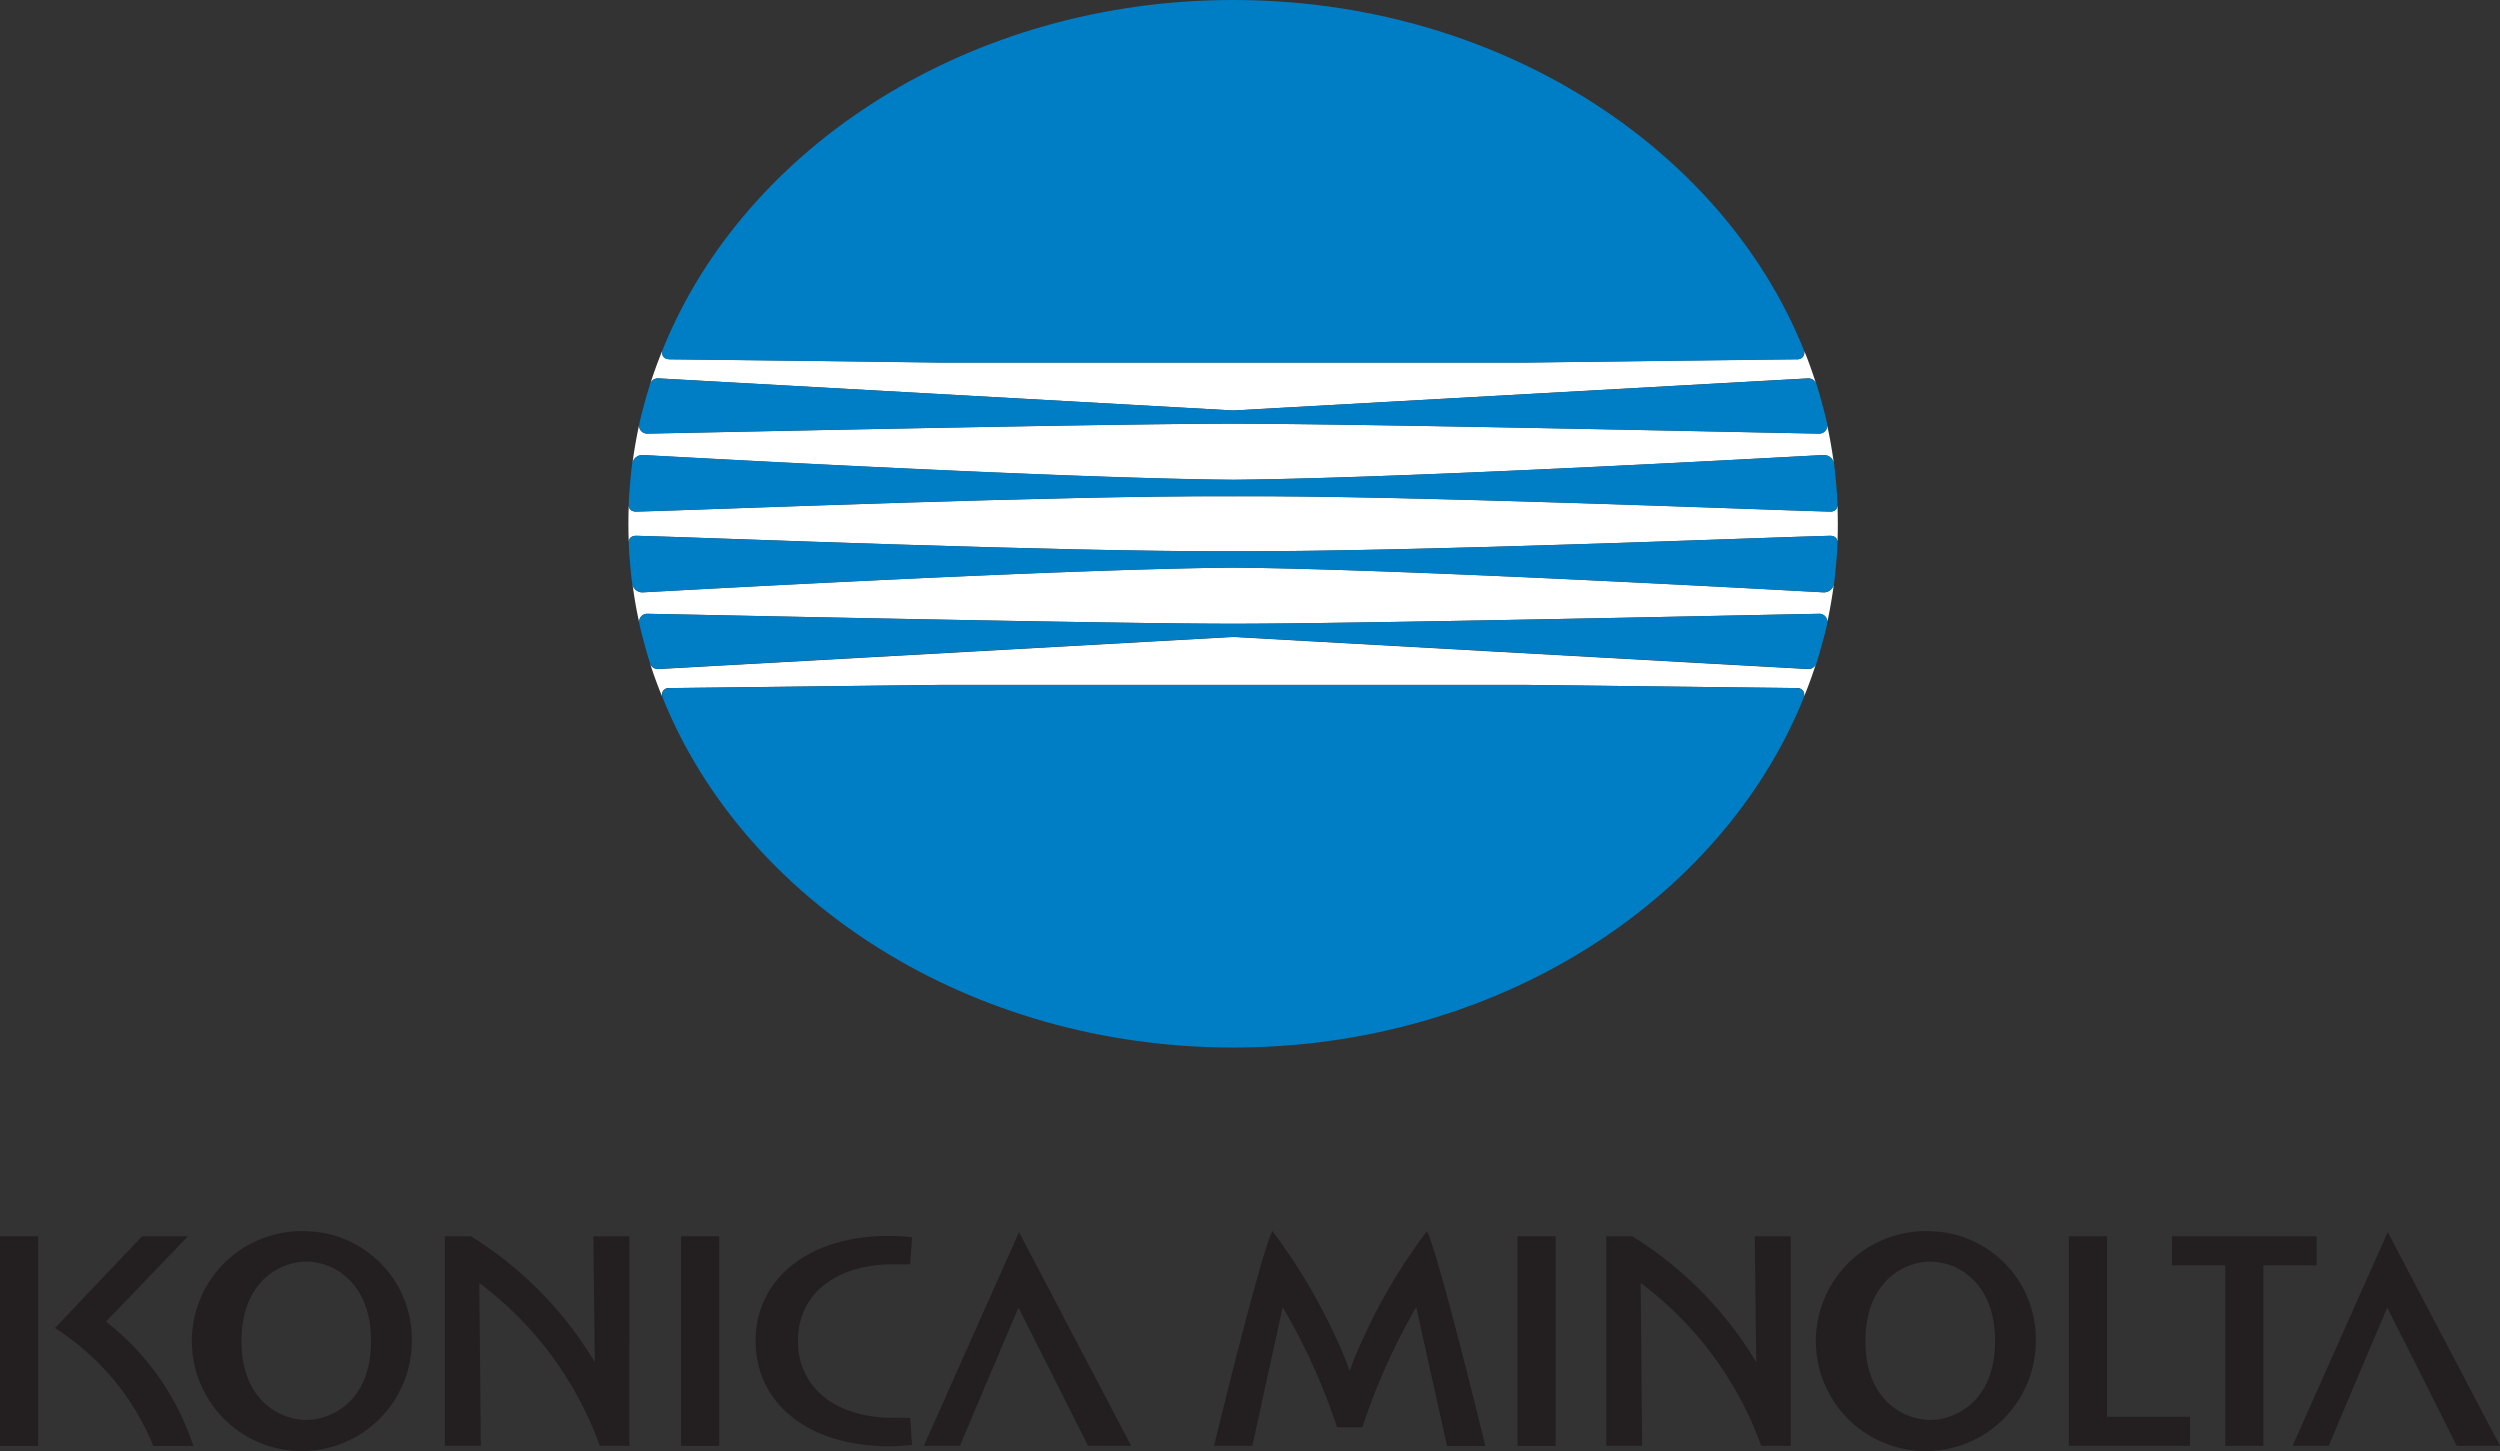
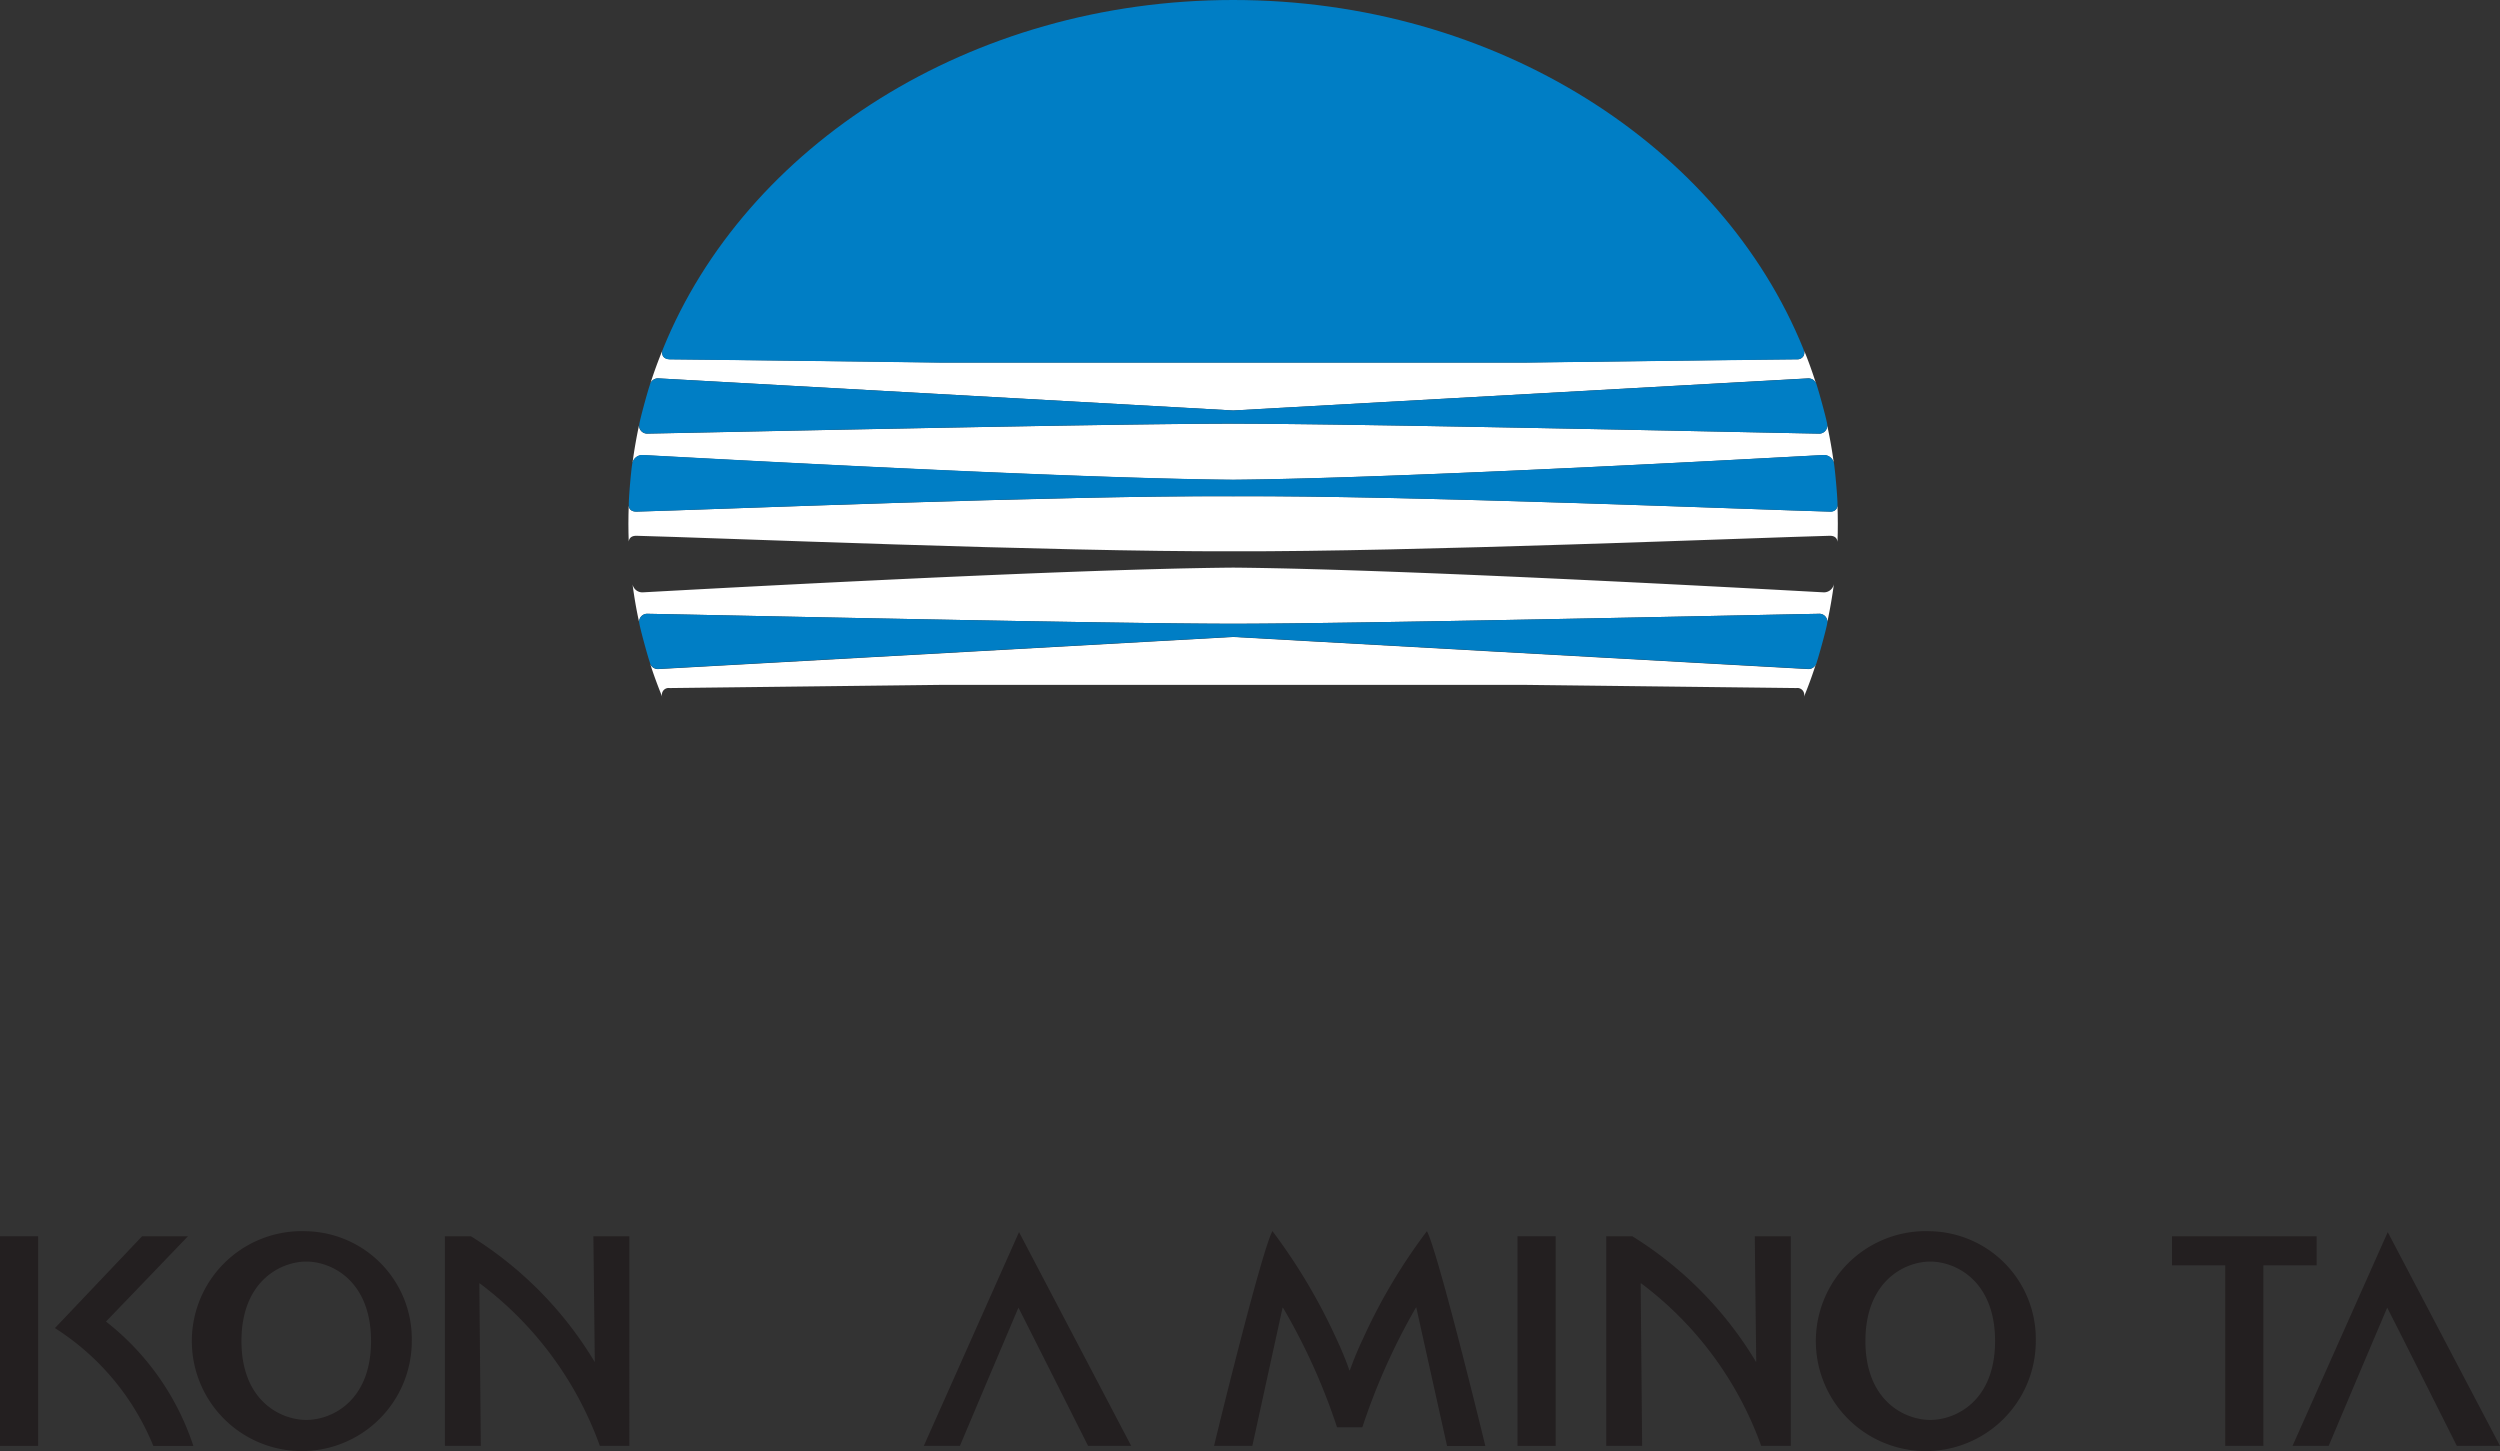
<svg xmlns="http://www.w3.org/2000/svg" width="148.083" height="85.947" viewBox="0 0 148.083 85.947">
  <rect x="0" y="0" width="148.083" height="85.947" fill="#333333" stroke="none" />
  <g id="KONICA_MINOLTA" transform="translate(-4 -2.32)">
    <g id="g12" transform="translate(4 2.32)">
      <path id="path14" d="M103.014,82.468c4.265.106,24.876.956,35.337.918,10.457.038,31.072-.808,35.337-.918.295-.008.442.14.461.359.015-.355.019-.714.019-1.077s-.008-.714-.019-1.077c-.019.227-.166.366-.461.363-4.265-.113-24.884-.963-35.337-.91-10.464-.049-31.072.8-35.337.91-.291.008-.438-.125-.465-.344-.011.348-.019.7-.019,1.058s.008.71.019,1.058c.026-.212.174-.348.465-.34" transform="translate(-65.308 -50.732)" fill="#fff" />
      <path id="path16" d="M103.17,71.081a.6.6,0,0,1,.646-.468c.321.008,24.234,1.375,34.933,1.462,10.691-.091,34.612-1.458,34.933-1.462a.6.6,0,0,1,.65.495q-.153-1.139-.393-2.248a.48.48,0,0,1-.514.48c-4.443-.083-27.547-.589-34.68-.589s-30.229.506-34.672.589a.48.48,0,0,1-.514-.5q-.238,1.111-.389,2.24" transform="translate(-65.706 -43.655)" fill="#fff" />
      <path id="path18" d="M105.94,59.141a.494.494,0,0,1,.514-.329c4.424.246,34.022,1.9,34.022,1.9s29.6-1.655,34.034-1.9a.485.485,0,0,1,.487.3q-.323-1.026-.733-2.025a.406.406,0,0,1-.419.593c-.748,0-16.108.193-16.108.193H123.216s-15.364-.193-16.1-.193c-.355-.008-.544-.227-.431-.567-.272.657-.521,1.341-.74,2.025" transform="translate(-67.43 -36.399)" fill="#fff" />
      <path id="path20" d="M174.987,103.792a.472.472,0,0,1-.487.3c-4.431-.242-34.034-1.9-34.034-1.9s-29.6,1.658-34.022,1.9a.49.49,0,0,1-.514-.325c.219.684.468,1.356.74,2.021a.4.4,0,0,1,.423-.57c.748-.008,16.108-.189,16.108-.189h34.521s15.364.181,16.108.189a.405.405,0,0,1,.419.589c.276-.665.521-1.33.737-2.014" transform="translate(-67.424 -64.462)" fill="#fff" />
      <path id="path22" d="M174.341,92.287a.6.6,0,0,1-.65.495c-.321-.011-24.242-1.375-34.933-1.462-10.695.087-34.608,1.451-34.933,1.462a.593.593,0,0,1-.646-.476c.1.759.227,1.515.393,2.255a.478.478,0,0,1,.514-.506c4.443.083,27.547.589,34.672.589s30.237-.506,34.68-.589a.475.475,0,0,1,.514.48c.155-.733.287-1.485.389-2.248" transform="translate(-65.712 -57.698)" fill="#fff" />
      <path id="path24" d="M141.637,2.32c15.6,0,28.907,8.662,33.773,20.66.151.374-.038.627-.4.627-.748,0-16.108.193-16.108.193H124.376s-15.364-.193-16.108-.193c-.366,0-.555-.253-.4-.627,4.866-11.994,18.171-20.66,33.773-20.66" transform="translate(-68.594 -2.32)" fill="#007ec5" />
      <path id="path26" d="M139.4,64.332c7.132,0,30.237.506,34.68.589a.478.478,0,0,0,.506-.559c-.068-.4-.514-1.995-.62-2.308a.5.5,0,0,0-.533-.4C169,61.9,139.4,63.55,139.4,63.55s-29.6-1.655-34.022-1.9a.5.5,0,0,0-.536.4c-.113.317-.552,1.9-.62,2.308a.478.478,0,0,0,.506.559c4.443-.083,27.547-.589,34.672-.589" transform="translate(-66.353 -39.236)" fill="#007ec5" />
      <path id="path28" d="M138.375,76.108c10.457-.049,31.072.8,35.337.91a.392.392,0,0,0,.461-.419c0-.506-.151-2.059-.2-2.38a.606.606,0,0,0-.665-.552c-.321.008-24.242,1.375-34.933,1.462-10.695-.091-34.608-1.458-34.933-1.462a.606.606,0,0,0-.665.552c-.057.321-.2,1.874-.2,2.38-.008.253.14.423.465.419,4.269-.113,24.88-.96,35.341-.91" transform="translate(-65.332 -46.714)" fill="#007ec5" />
-       <path id="path30" d="M141.637,131.19c15.6,0,28.907-8.666,33.773-20.664.151-.382-.038-.627-.4-.627-.748-.008-16.108-.189-16.108-.189H124.376s-15.364.181-16.108.189c-.366,0-.555.246-.4.627,4.866,12,18.171,20.664,33.773,20.664" transform="translate(-68.594 -69.141)" fill="#007ec5" />
      <path id="path32" d="M139.4,99.149c7.132,0,30.237-.506,34.68-.589a.476.476,0,0,1,.506.563c-.068.4-.514,1.995-.62,2.3a.5.5,0,0,1-.533.4c-4.431-.249-34.034-1.9-34.034-1.9s-29.6,1.651-34.022,1.9a.493.493,0,0,1-.536-.4c-.113-.31-.552-1.908-.62-2.3a.474.474,0,0,1,.506-.563c4.443.083,27.547.589,34.672.589" transform="translate(-66.353 -62.203)" fill="#007ec5" />
-       <path id="path34" d="M138.375,87.24c10.457.045,31.072-.8,35.337-.91.321-.008.461.159.461.416,0,.5-.151,2.051-.2,2.38a.611.611,0,0,1-.665.552c-.321-.011-24.242-1.375-34.933-1.462-10.695.087-34.608,1.451-34.933,1.462a.606.606,0,0,1-.665-.552c-.057-.329-.2-1.881-.2-2.38-.008-.257.14-.423.465-.416,4.269.106,24.88.956,35.341.91" transform="translate(-65.332 -54.593)" fill="#007ec5" />
      <path id="path36" d="M41.713,206.548c-1.492,0-3.842-1.107-3.842-4.673s2.342-4.707,3.842-4.707,3.834,1.137,3.834,4.707S43.209,206.548,41.713,206.548ZM41.7,195.37a6.514,6.514,0,1,0,6.26,6.509,6.386,6.386,0,0,0-6.26-6.509" transform="translate(-23.569 -122.441)" fill="#231f20" />
      <path id="path38" d="M296.35,206.548c-1.492,0-3.842-1.107-3.842-4.673s2.342-4.707,3.842-4.707,3.838,1.137,3.838,4.707S297.842,206.548,296.35,206.548Zm-.011-11.178a6.514,6.514,0,1,0,6.26,6.509,6.383,6.383,0,0,0-6.26-6.509" transform="translate(-182.013 -122.441)" fill="#231f20" />
      <path id="path40" d="M4,196.16H6.259v12.417H4Z" transform="translate(-4 -122.933)" fill="#231f20" />
-       <path id="path42" d="M110.79,196.16h2.259v12.417H110.79Z" transform="translate(-70.448 -122.933)" fill="#231f20" />
      <path id="path44" d="M241.94,196.16H244.2v12.417H241.94Z" transform="translate(-152.053 -122.933)" fill="#231f20" />
-       <path id="path46" d="M130.644,197.785h.99l.113-1.6a10.983,10.983,0,0,0-1.368-.083c-4.805,0-7.9,2.565-7.9,6.229s3.094,6.229,7.9,6.229a12.655,12.655,0,0,0,1.368-.076l-.113-1.606h-.99c-3.411,0-5.659-1.772-5.659-4.56s2.259-4.533,5.659-4.533" transform="translate(-77.721 -122.895)" fill="#231f20" />
      <path id="path48" d="M82.638,203.572c0,.026-.008.034-.019.011A22.208,22.208,0,0,0,75.3,196.16H73.76v12.417h2.127s-.087-9.569-.087-9.588c0-.038,0-.045.026-.038a20.844,20.844,0,0,1,7.113,9.626h1.745V196.16H82.555s.083,7.4.083,7.412" transform="translate(-47.407 -122.933)" fill="#231f20" />
      <path id="path50" d="M264.735,203.572c0,.026-.011.034-.023.011a22.165,22.165,0,0,0-7.317-7.423H255.85v12.417h2.127s-.087-9.569-.087-9.588c0-.038.008-.045.03-.038a20.813,20.813,0,0,1,7.11,9.626h1.753V196.16h-2.131c-.008,0,.083,7.4.083,7.412" transform="translate(-160.708 -122.933)" fill="#231f20" />
      <path id="path52" d="M148.85,208.173h2.138s3.343-7.922,3.468-8.19c.147.272,4.125,8.19,4.125,8.19h2.554L154.49,195.51l-5.64,12.663" transform="translate(-94.13 -122.528)" fill="#231f20" />
      <path id="path54" d="M369.1,195.51l-5.64,12.663H365.6s3.343-7.922,3.468-8.19c.151.272,4.125,8.19,4.125,8.19h2.558L369.1,195.51" transform="translate(-227.666 -122.528)" fill="#231f20" />
      <path id="path56" d="M15.636,201.211c1.311-1.356,4.854-5.051,4.854-5.051H17.774L12.61,201.6a14.939,14.939,0,0,1,5.829,6.981h2.372a15.485,15.485,0,0,0-5.175-7.367" transform="translate(-9.357 -122.933)" fill="#231f20" />
-       <path id="path58" d="M330.649,196.16H328.39v12.417h7.178v-1.723h-4.919V196.16" transform="translate(-205.844 -122.933)" fill="#231f20" />
      <path id="path60" d="M353.124,196.16H344.56v1.723h3.154v10.695h2.259V197.883h3.154V196.16" transform="translate(-215.906 -122.933)" fill="#231f20" />
      <path id="path62" d="M203.166,201.757a19.25,19.25,0,0,0-.759,1.836.021.021,0,0,1-.034,0,18.52,18.52,0,0,0-.748-1.825,34.289,34.289,0,0,0-3.808-6.418c-.6,1.1-2.962,10.646-3.457,12.723h2.267s1.779-8.137,1.787-8.164.019-.038.03-.019a36.65,36.65,0,0,1,3.2,7.079h1.5a37.835,37.835,0,0,1,3.177-7.095c.011-.008.023,0,.023.019s1.817,8.186,1.817,8.186h2.267c-.5-2.074-2.86-11.62-3.46-12.723a33.454,33.454,0,0,0-3.8,6.4" transform="translate(-122.447 -122.429)" fill="#231f20" />
    </g>
  </g>
</svg>